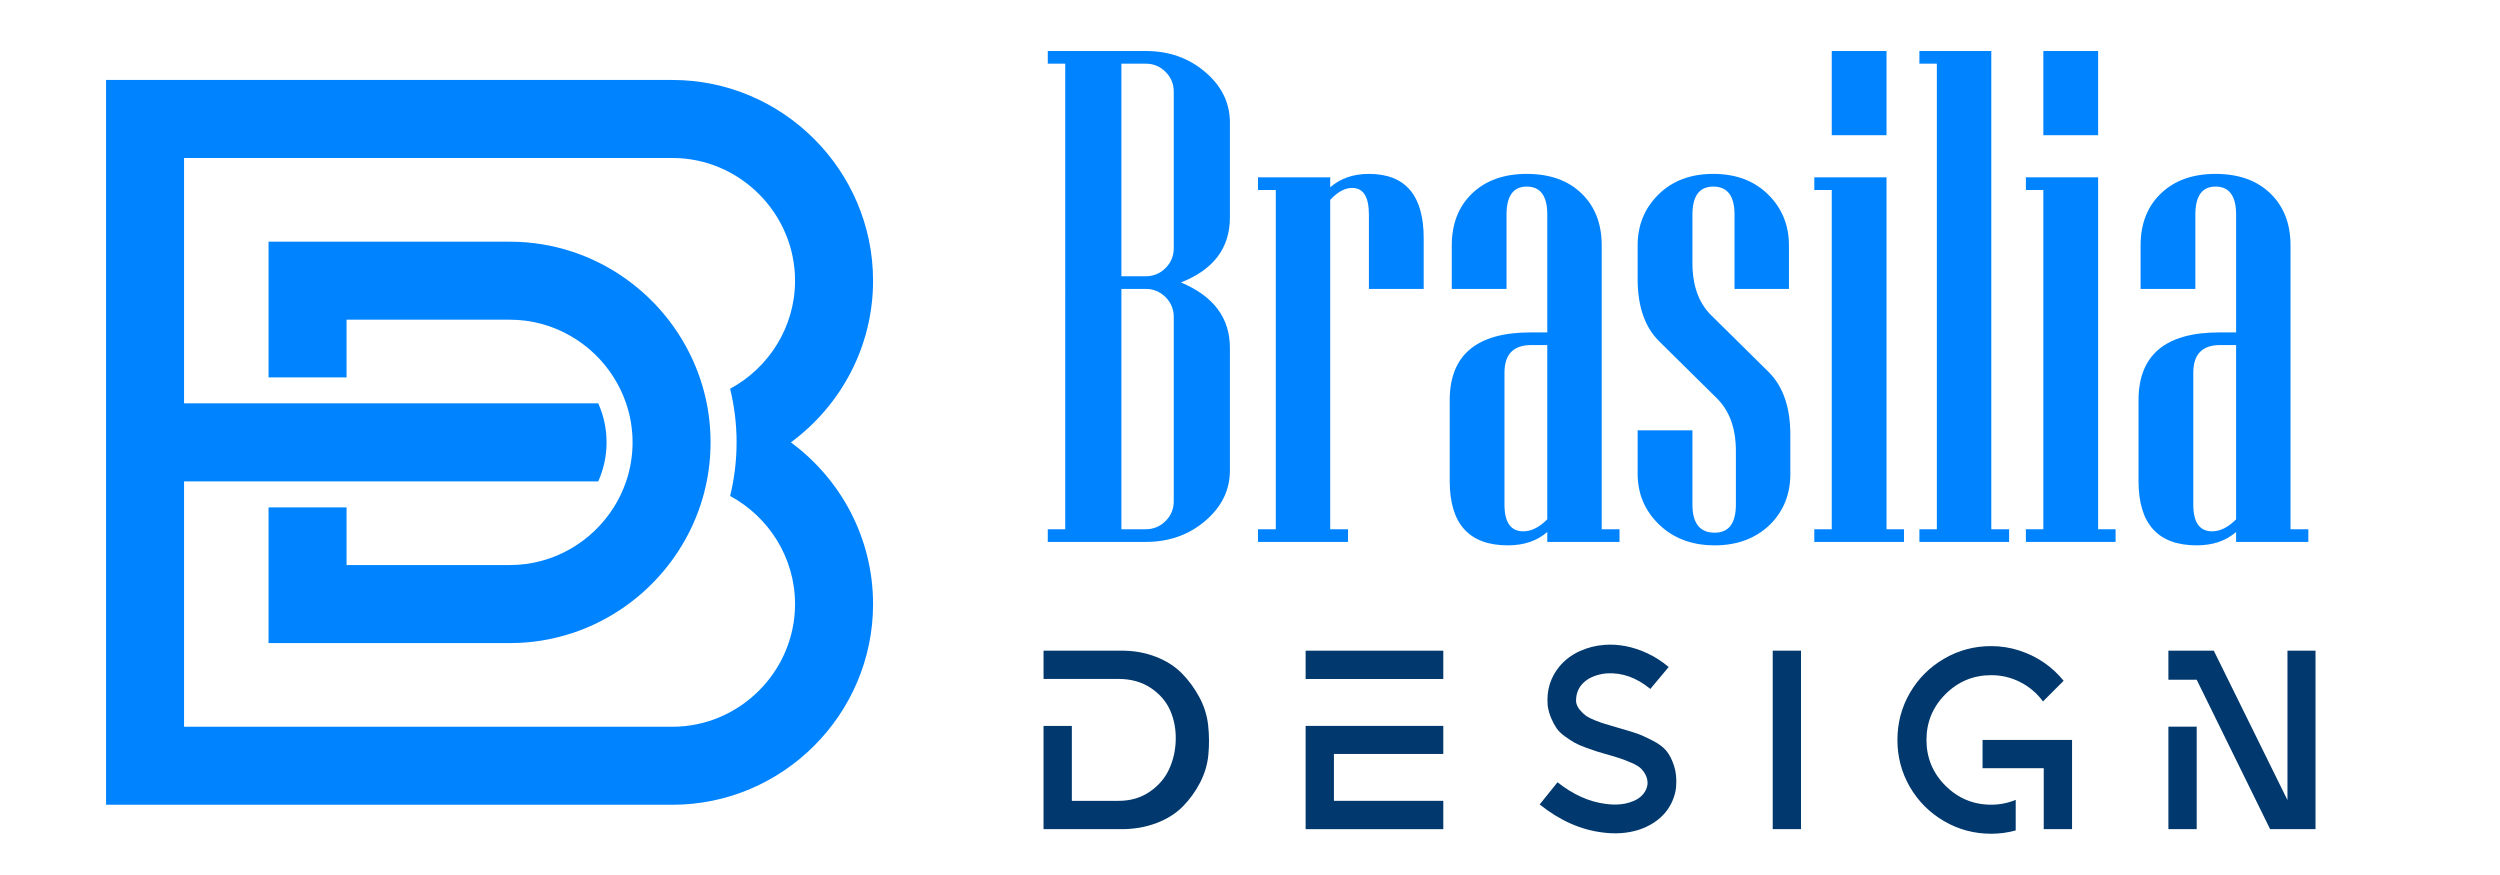
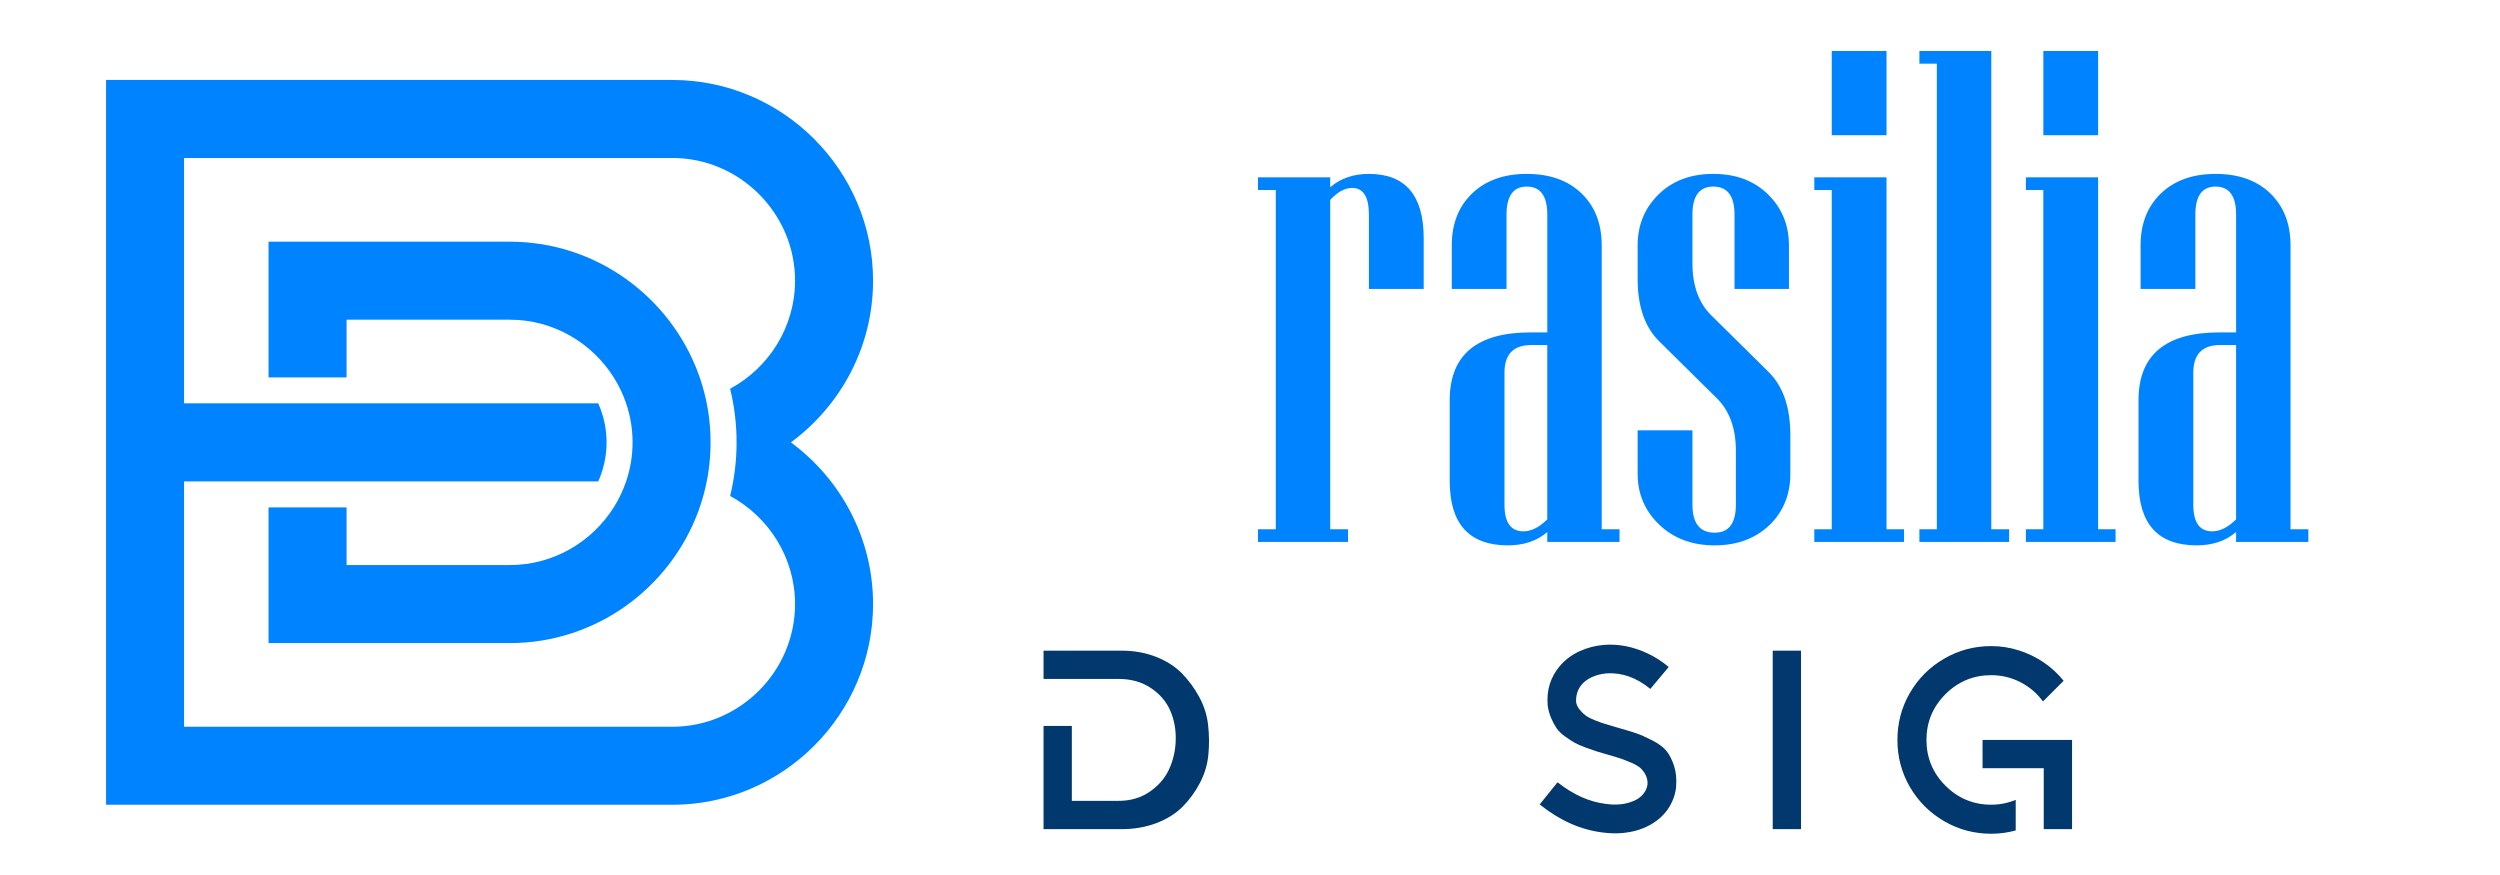
<svg xmlns="http://www.w3.org/2000/svg" version="1.1" baseProfile="tiny" id="Calque_1" x="0px" y="0px" width="200px" height="70px" viewBox="0 0 200 70" xml:space="preserve">
  <path fill-rule="evenodd" fill="#0083FF" d="M49.099,40.59c-1.745,2.766-4.827,4.614-8.309,4.614H27.725V40.59h-6.241v10.857H40.79  c6.905,0,12.828-4.419,15.083-10.566c0.238-0.648,0.435-1.313,0.587-1.999c0.253-1.123,0.385-2.292,0.385-3.492  c0-1.199-0.132-2.37-0.385-3.493c-0.152-0.683-0.349-1.348-0.587-1.996c-2.255-6.148-8.178-10.566-15.083-10.566H21.484v10.857  h6.241v-4.617H40.79c3.482,0,6.564,1.852,8.309,4.617c0.407,0.646,0.743,1.342,0.992,2.078c0.333,0.982,0.515,2.033,0.515,3.121  c0,1.089-0.182,2.138-0.515,3.12C49.842,39.246,49.506,39.943,49.099,40.59L49.099,40.59z M29.805,38.51h18.054  c0.428-0.957,0.667-2.012,0.667-3.12c0-1.106-0.239-2.164-0.667-3.121H29.805h-2.08h-6.241h-2.08h-4.679V12.638H53.79  c5.385,0,9.814,4.429,9.814,9.816c0,3.721-2.111,6.984-5.194,8.646c0.337,1.376,0.517,2.813,0.517,4.289s-0.18,2.912-0.517,4.289  c3.083,1.665,5.194,4.929,5.194,8.648c0,5.385-4.429,9.814-9.814,9.814H14.725V38.51h4.679h2.08h6.241H29.805L29.805,38.51z   M63.271,35.39c3.98-2.93,6.574-7.644,6.574-12.936c0-8.831-7.226-16.057-16.055-16.057H8.485v25.872v6.241v25.871H53.79  c8.83,0,16.055-7.224,16.055-16.054C69.845,43.034,67.25,38.319,63.271,35.39L63.271,35.39z" />
  <g>
-     <path fill="#0083FF" d="M98.393,37.63c0,1.57-0.657,2.917-1.972,4.039c-1.314,1.124-2.903,1.685-4.766,1.685h-7.833V42.34h1.397   V5.093h-1.397V4.08h7.833c1.862,0,3.451,0.561,4.766,1.684c1.314,1.123,1.972,2.47,1.972,4.04v7.587   c0,2.447-1.305,4.182-3.917,5.204c2.611,1.095,3.917,2.839,3.917,5.231V37.63z M93.901,19.854V7.338   c0-0.621-0.219-1.15-0.657-1.588c-0.438-0.438-0.968-0.657-1.588-0.657h-1.945v17.008h1.945c0.621,0,1.15-0.219,1.588-0.657   C93.683,21.005,93.901,20.476,93.901,19.854z M93.901,40.096V25.359c0-0.62-0.219-1.15-0.657-1.588   c-0.438-0.438-0.968-0.657-1.588-0.657h-1.945V42.34h1.945c0.621,0,1.15-0.219,1.588-0.657   C93.683,41.244,93.901,40.716,93.901,40.096z" />
    <path fill="#0083FF" d="M113.896,23.114h-4.383v-5.943c0-1.424-0.446-2.136-1.342-2.136c-0.585,0-1.169,0.319-1.754,0.958V42.34   h1.425v1.014h-7.203V42.34h1.425V15.199h-1.425v-1.013h5.778v0.794c0.823-0.712,1.854-1.068,3.096-1.068   c2.921,0,4.383,1.716,4.383,5.149V23.114z" />
    <path fill="#0083FF" d="M129.561,43.354h-5.778V42.56c-0.821,0.712-1.873,1.068-3.15,1.068c-3.104,0-4.656-1.717-4.656-5.148   v-6.464c0-3.615,2.155-5.423,6.465-5.423h1.342v-9.421c0-1.497-0.549-2.246-1.645-2.246c-1.076,0-1.616,0.75-1.616,2.246v5.943   h-4.381v-3.479c0-1.734,0.544-3.123,1.631-4.163c1.086-1.041,2.541-1.561,4.366-1.561c1.844,0,3.306,0.521,4.382,1.561   c1.079,1.041,1.616,2.429,1.616,4.163V42.34h1.425V43.354z M123.782,41.548V27.605h-1.288c-1.423,0-2.136,0.74-2.136,2.219v10.543   c0,1.426,0.503,2.139,1.507,2.139C122.504,42.506,123.143,42.186,123.782,41.548z" />
    <path fill="#0083FF" d="M143.228,37.904c0,1.625-0.539,2.977-1.615,4.053c-1.151,1.114-2.629,1.671-4.438,1.671   s-3.287-0.552-4.438-1.658c-1.149-1.103-1.725-2.459-1.725-4.065v-3.479h4.383v5.942c0,1.498,0.592,2.247,1.779,2.247   c1.132,0,1.697-0.749,1.697-2.247v-4.298c0-1.808-0.511-3.214-1.534-4.218l-4.601-4.546c-1.149-1.132-1.725-2.793-1.725-4.985   v-2.684c0-1.625,0.557-2.985,1.671-4.081c1.112-1.096,2.574-1.644,4.383-1.644c1.806,0,3.267,0.548,4.382,1.644   c1.112,1.095,1.669,2.456,1.669,4.081v3.479h-4.354v-5.943c0-1.497-0.565-2.246-1.697-2.246c-1.115,0-1.671,0.75-1.671,2.246v3.861   c0,1.808,0.5,3.205,1.505,4.191l4.602,4.546c1.15,1.15,1.726,2.821,1.726,5.012V37.904z" />
    <path fill="#0083FF" d="M152.322,43.354h-7.178V42.34h1.396V15.199h-1.396v-1.013h5.778V42.34h1.399V43.354z M150.923,10.817   h-4.382V4.08h4.382V10.817z" />
    <path fill="#0083FF" d="M160.729,43.354h-7.177V42.34h1.396V5.093h-1.396V4.08h5.752v38.26h1.425V43.354z" />
    <path fill="#0083FF" d="M169.247,43.354h-7.176V42.34h1.396V15.199h-1.396v-1.013h5.778V42.34h1.397V43.354z M167.85,10.817h-4.382   V4.08h4.382V10.817z" />
    <path fill="#0083FF" d="M184.666,43.354h-5.778V42.56c-0.821,0.712-1.873,1.068-3.15,1.068c-3.104,0-4.656-1.717-4.656-5.148   v-6.464c0-3.615,2.155-5.423,6.465-5.423h1.342v-9.421c0-1.497-0.549-2.246-1.645-2.246c-1.076,0-1.616,0.75-1.616,2.246v5.943   h-4.381v-3.479c0-1.734,0.542-3.123,1.631-4.163c1.086-1.041,2.541-1.561,4.366-1.561c1.844,0,3.306,0.521,4.382,1.561   c1.079,1.041,1.616,2.429,1.616,4.163V42.34h1.425V43.354z M178.888,41.548V27.605H177.6c-1.423,0-2.136,0.74-2.136,2.219v10.543   c0,1.426,0.503,2.139,1.507,2.139C177.609,42.506,178.248,42.186,178.888,41.548z" />
  </g>
  <g>
    <path fill="#01386D" d="M89.724,66.333h-6.241v-8.261h2.264v5.995H89.5c0.938,0,1.761-0.239,2.468-0.723   c0.707-0.482,1.227-1.084,1.56-1.805c0.333-0.721,0.51-1.502,0.531-2.346c0.02-0.845-0.126-1.625-0.439-2.345   c-0.313-0.721-0.829-1.322-1.549-1.807c-0.721-0.482-1.578-0.725-2.57-0.725h-6.017v-2.264h6.241c0.993,0,1.907,0.164,2.744,0.49   c0.836,0.325,1.526,0.765,2.07,1.316c0.543,0.55,1.01,1.182,1.397,1.896c0.388,0.714,0.625,1.465,0.714,2.253   c0.087,0.789,0.095,1.578,0.02,2.366c-0.075,0.79-0.3,1.54-0.673,2.255c-0.374,0.713-0.833,1.345-1.377,1.896   c-0.544,0.551-1.241,0.99-2.09,1.316S90.744,66.333,89.724,66.333z" />
-     <path fill="#01386D" d="M104.451,52.055h11.013v2.264h-11.013V52.055z M115.464,64.067v2.266h-11.013v-8.261h11.013v2.244h-8.75   v3.751H115.464z" />
    <path fill="#01386D" d="M133.495,53.36l-1.469,1.755c-1.102-0.91-2.271-1.326-3.508-1.244c-0.436,0.04-0.83,0.143-1.184,0.305   c-0.325,0.15-0.598,0.354-0.815,0.613c-0.313,0.38-0.457,0.842-0.429,1.388c0.04,0.217,0.14,0.421,0.296,0.61   c0.156,0.191,0.32,0.348,0.489,0.47c0.17,0.122,0.417,0.247,0.745,0.377c0.326,0.129,0.595,0.225,0.806,0.286   c0.21,0.061,0.521,0.152,0.929,0.274c0.664,0.19,1.171,0.344,1.518,0.459c0.348,0.116,0.78,0.307,1.296,0.571   c0.517,0.265,0.898,0.547,1.144,0.846c0.244,0.3,0.447,0.698,0.611,1.195c0.162,0.495,0.218,1.07,0.162,1.723v0.021   c-0.095,0.72-0.366,1.366-0.815,1.938c-0.543,0.667-1.278,1.148-2.202,1.448c-0.885,0.272-1.837,0.339-2.856,0.204   c-1.768-0.218-3.446-0.966-5.038-2.245l1.428-1.773c1.251,0.993,2.543,1.57,3.875,1.733c0.707,0.096,1.34,0.056,1.897-0.121   c0.49-0.15,0.857-0.381,1.102-0.694c0.178-0.217,0.286-0.469,0.326-0.754c0.014-0.272-0.036-0.521-0.152-0.745   c-0.117-0.225-0.252-0.408-0.408-0.551s-0.401-0.286-0.733-0.429c-0.333-0.143-0.609-0.251-0.827-0.326   c-0.218-0.073-0.541-0.173-0.97-0.295c-0.427-0.124-0.751-0.22-0.968-0.285c-0.217-0.069-0.521-0.174-0.907-0.316   c-0.389-0.143-0.688-0.276-0.897-0.398c-0.211-0.122-0.459-0.286-0.745-0.489c-0.285-0.205-0.507-0.418-0.663-0.643   c-0.155-0.226-0.303-0.497-0.438-0.815c-0.137-0.32-0.232-0.664-0.285-1.031v-0.082c-0.083-1.154,0.237-2.168,0.958-3.038   c0.42-0.504,0.951-0.903,1.591-1.202c0.625-0.286,1.292-0.458,1.998-0.512c0.559-0.042,1.123-0.007,1.694,0.102   c0.57,0.11,1.154,0.303,1.753,0.581C132.4,52.549,132.966,52.913,133.495,53.36z" />
    <path fill="#01386D" d="M144.081,66.333h-2.263V52.055h2.263V66.333z" />
    <path fill="#01386D" d="M159.297,51.688c0.763,0,1.503,0.116,2.224,0.347c0.72,0.232,1.38,0.551,1.979,0.96   c0.598,0.408,1.129,0.897,1.591,1.467l-1.652,1.653c-0.477-0.652-1.079-1.165-1.805-1.54c-0.728-0.374-1.507-0.561-2.336-0.561   c-1.427,0-2.648,0.507-3.662,1.519c-1.012,1.014-1.519,2.235-1.519,3.662s0.507,2.648,1.519,3.662   c1.014,1.012,2.235,1.519,3.662,1.519c0.681,0,1.332-0.13,1.959-0.388v2.447c-0.641,0.177-1.292,0.265-1.959,0.265   c-1.36,0-2.618-0.335-3.772-1.008c-1.156-0.674-2.067-1.585-2.734-2.733c-0.666-1.149-0.998-2.403-0.998-3.764   s0.332-2.614,0.998-3.763c0.667-1.149,1.578-2.06,2.734-2.734C156.679,52.024,157.937,51.688,159.297,51.688z M162.929,61.458   h-4.325v-2.264h7.16v7.139h-2.265v-4.875H162.929z" />
-     <path fill="#01386D" d="M185.242,66.333c-0.396,0-0.997,0-1.805,0c-0.81,0-1.418,0-1.827,0l-5.874-11.953h-2.264v-2.325h3.632   l5.893,11.952V52.055h2.245V66.333z M175.736,66.333h-2.264v-8.199h2.264V66.333z" />
  </g>
</svg>